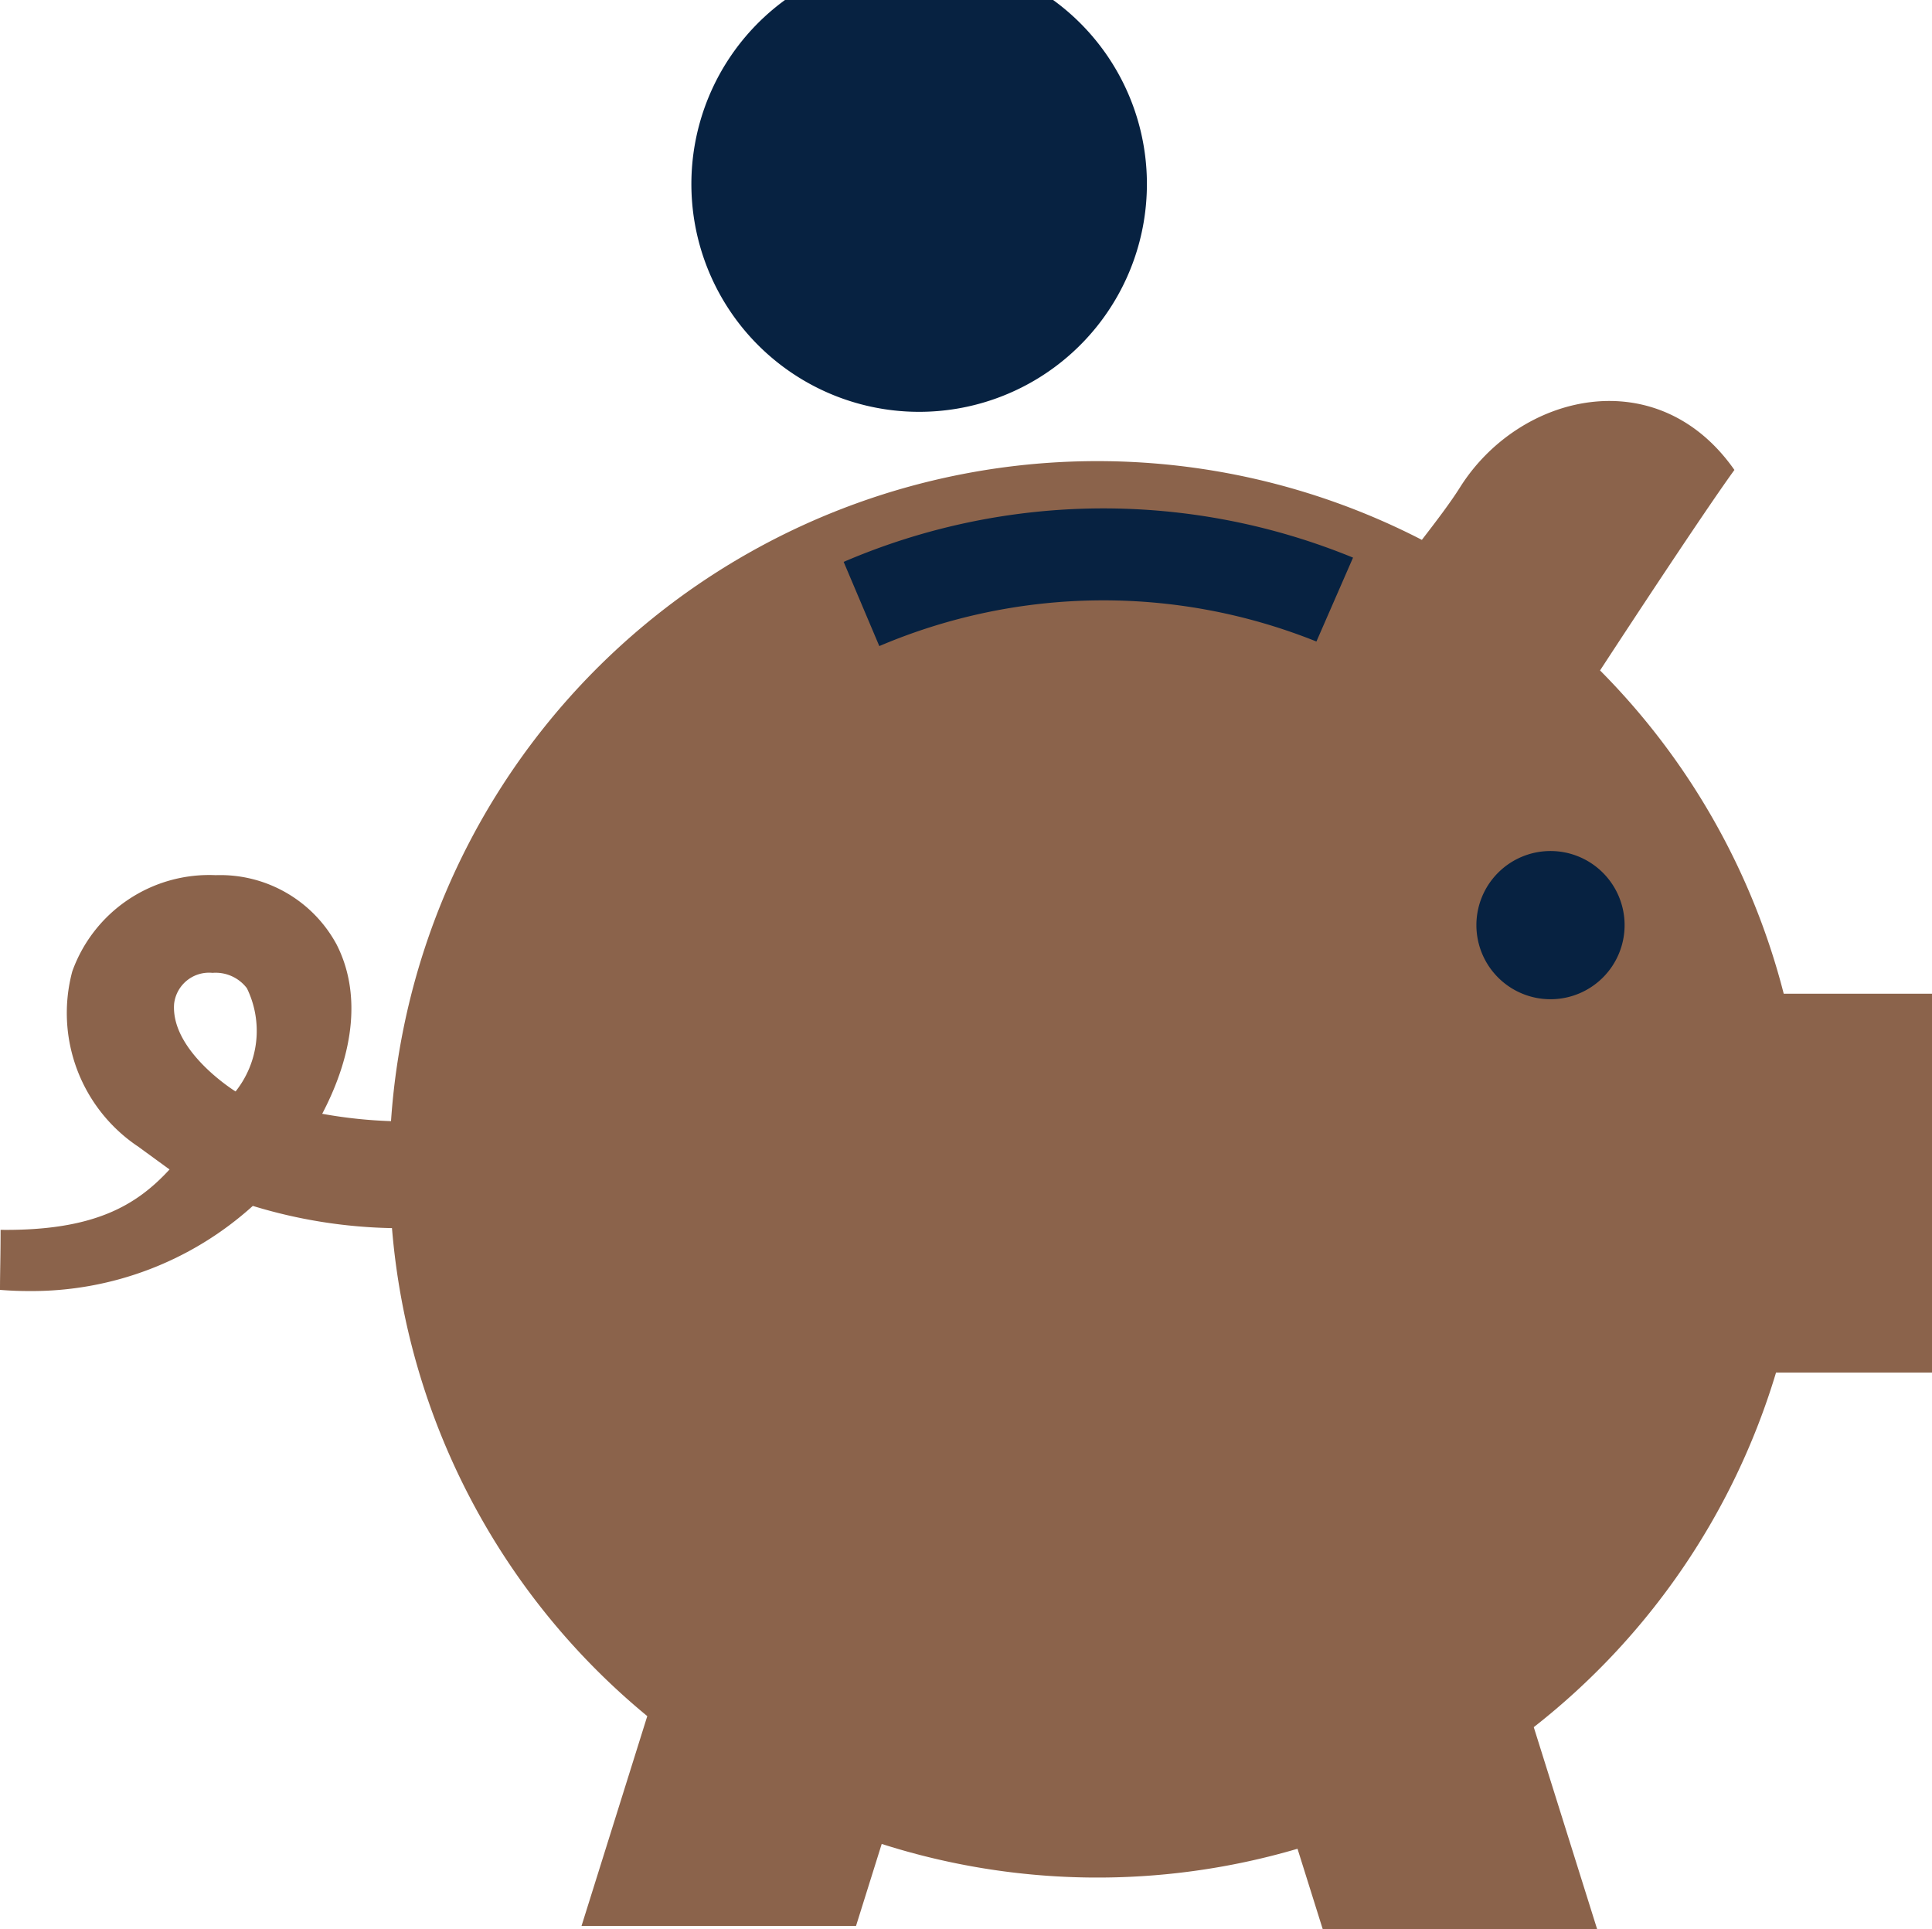
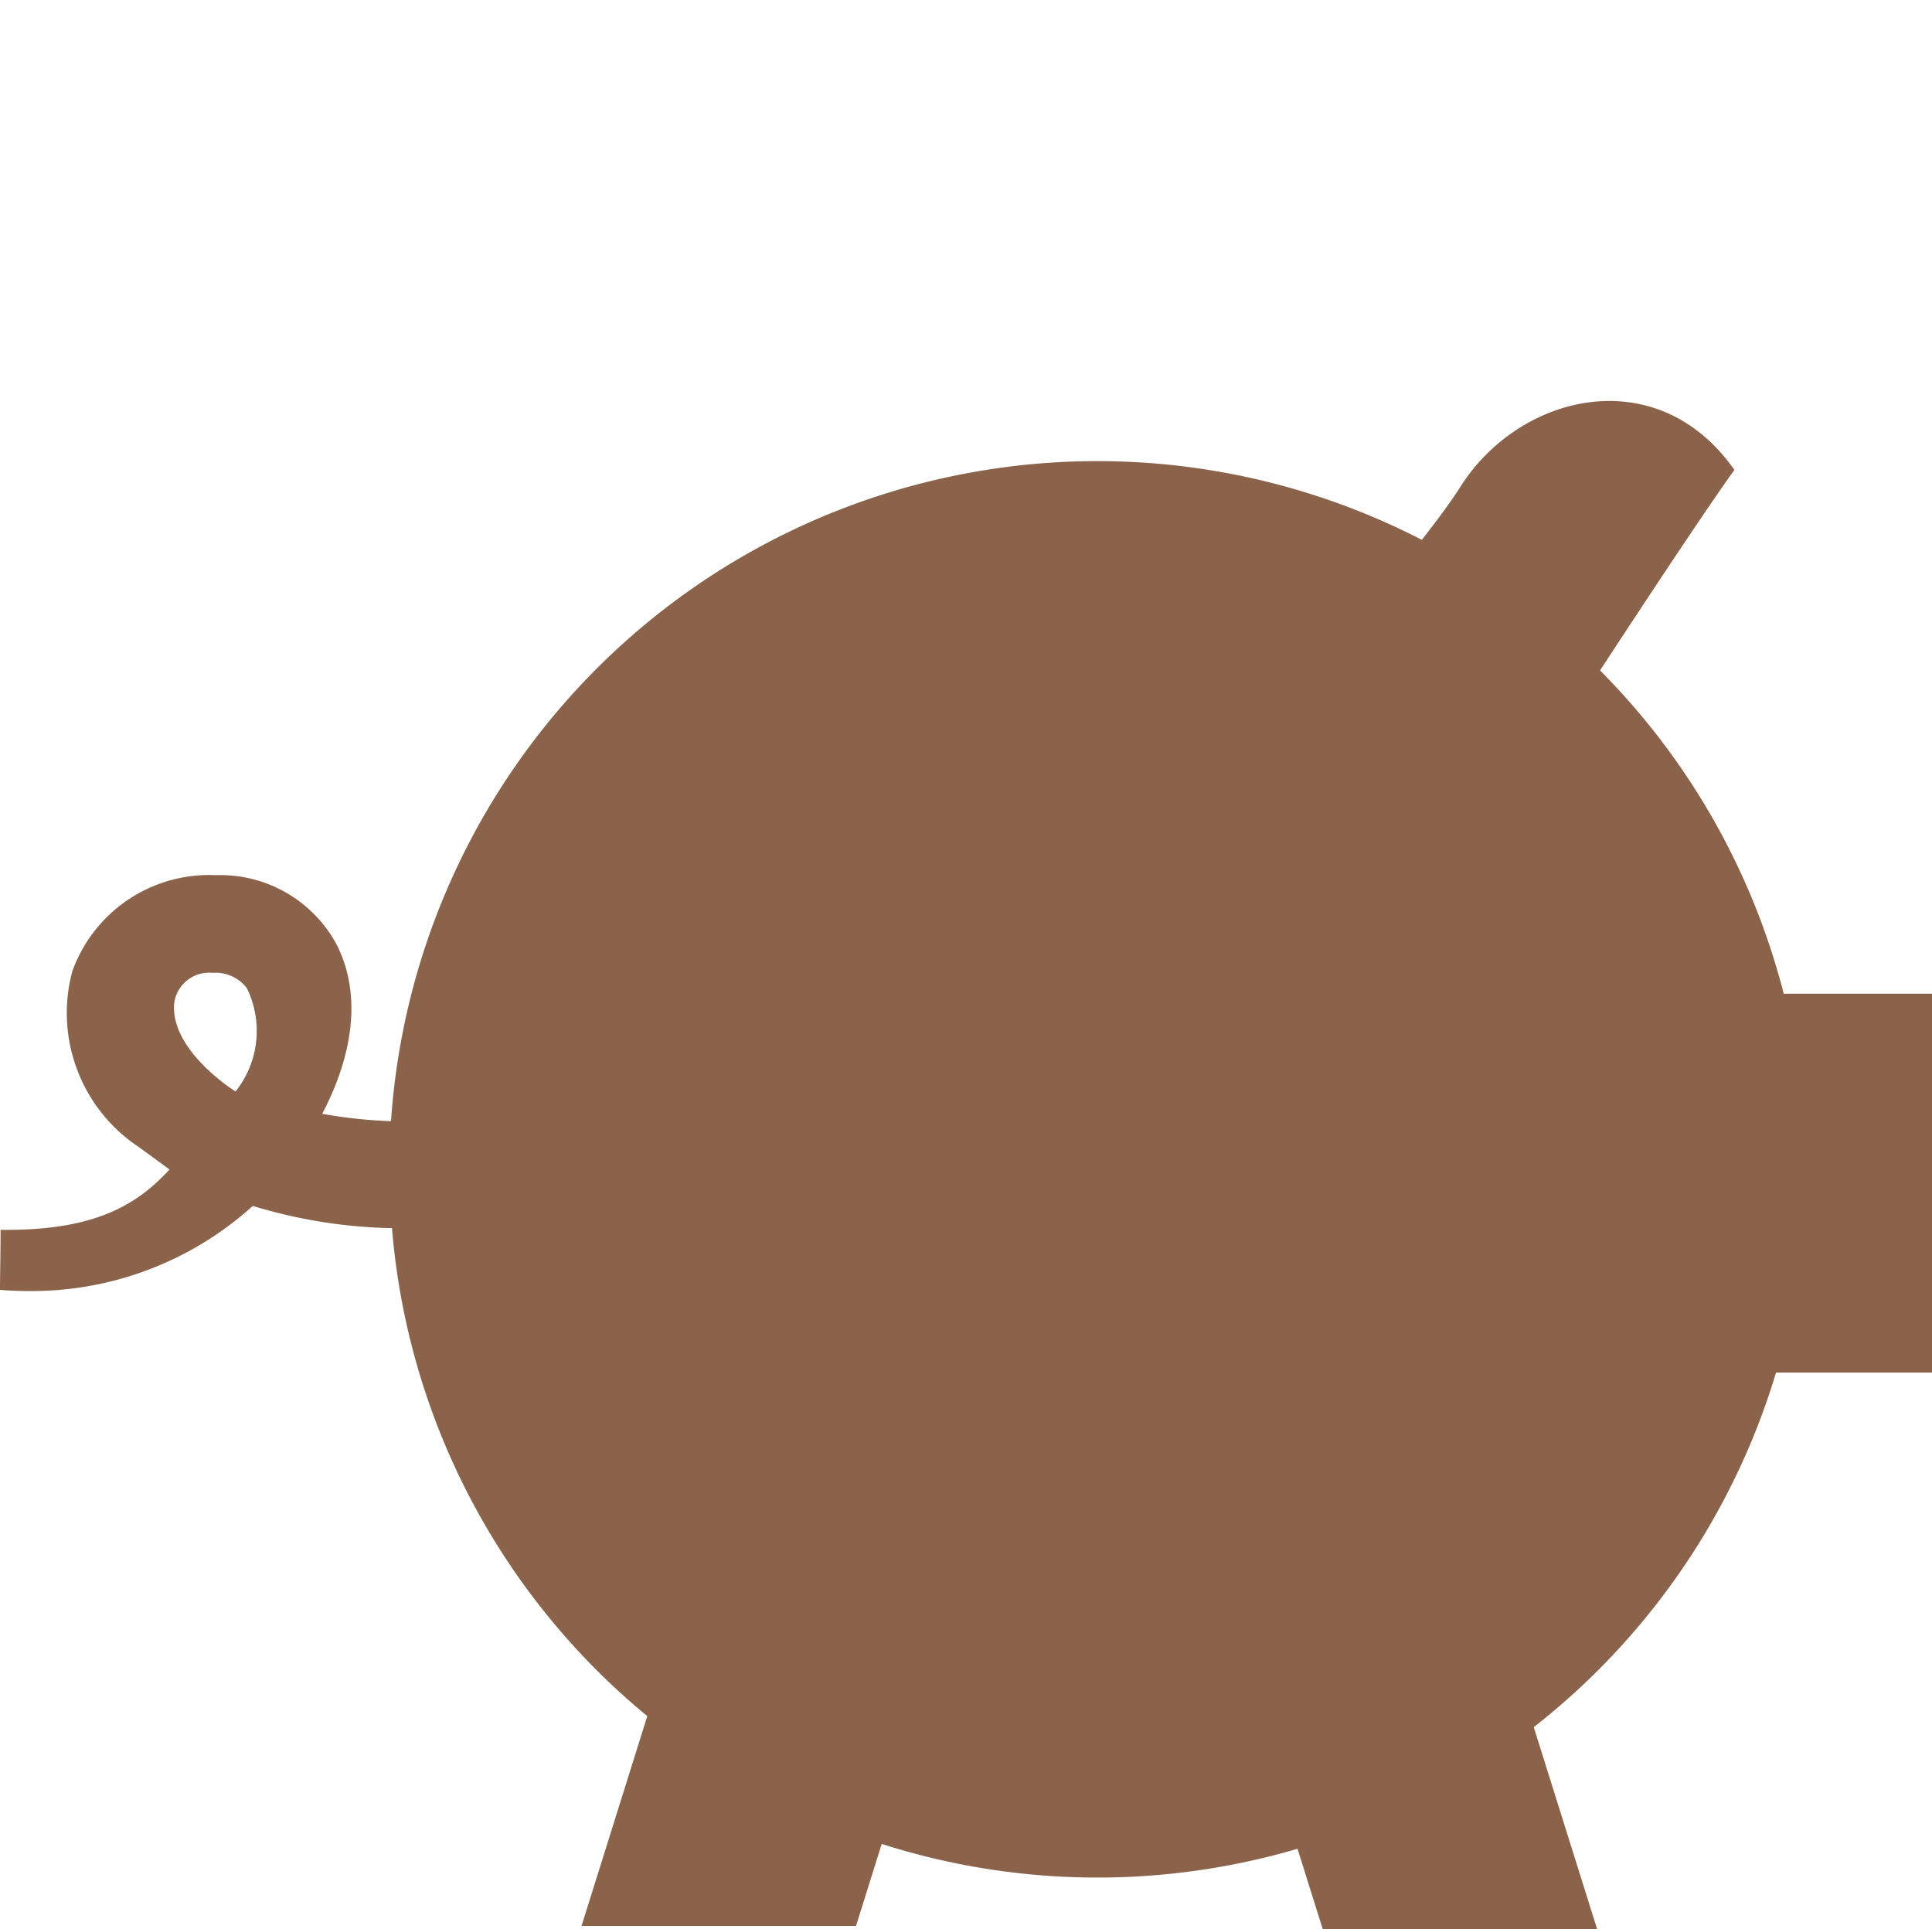
<svg xmlns="http://www.w3.org/2000/svg" width="66.012" height="65.916" viewBox="0 0 66.012 65.916">
  <g id="Group_5335" data-name="Group 5335" transform="translate(0)">
    <path id="Path_3668" data-name="Path 3668" d="M66.042,43.313H60.976A24.164,24.164,0,0,0,54.7,32.267c1.643-2.515,3.761-5.709,4.591-6.85-2.627-3.752-7.353-2.626-9.379.6-.332.527-.81,1.153-1.3,1.789a24.191,24.191,0,0,0-35.222,19.86,16.147,16.147,0,0,1-2.351-.251c1.115-2.126,1.321-4.168.488-5.792A4.518,4.518,0,0,0,7.4,39.262a4.968,4.968,0,0,0-4.9,3.287,5.493,5.493,0,0,0,2.27,6c.08.06.974.711,1.053.768C4.688,50.55,3.239,51.417.05,51.38c0,.938-.02,1.425-.02,2.051q.5.041,1,.04a11.261,11.261,0,0,0,7.638-2.909,17.3,17.3,0,0,0,4.755.759,24.149,24.149,0,0,0,8.723,16.673L19.9,75.161h9.379l.877-2.8a24.227,24.227,0,0,0,14.207.165l.861,2.745H54.6l-2.165-6.9a24.222,24.222,0,0,0,8.278-12.115h5.33ZM8.079,46.652c-.237-.147-2.214-1.463-2.1-2.994A1.2,1.2,0,0,1,7.291,42.6a1.342,1.342,0,0,1,1.175.525,3.325,3.325,0,0,1-.387,3.527" transform="translate(-0.03 -9.361)" fill="#8b634b" />
-     <path id="Path_3669" data-name="Path 3669" d="M55.353,6.285A7.766,7.766,0,0,0,52.149,0H42.987A7.782,7.782,0,1,0,55.353,6.285" transform="translate(-16.166 0)" fill="#072241" />
-     <path id="Path_3670" data-name="Path 3670" d="M48.546,31.06l1.219,2.879A19.54,19.54,0,0,1,64.7,33.783l1.251-2.866a22.461,22.461,0,0,0-17.4.144" transform="translate(-19.721 -11.865)" fill="#072241" />
-     <path id="Path_3671" data-name="Path 3671" d="M87.467,48.94A2.532,2.532,0,1,0,90,51.473a2.533,2.533,0,0,0-2.532-2.533" transform="translate(-34.491 -19.864)" fill="#072241" />
  </g>
</svg>